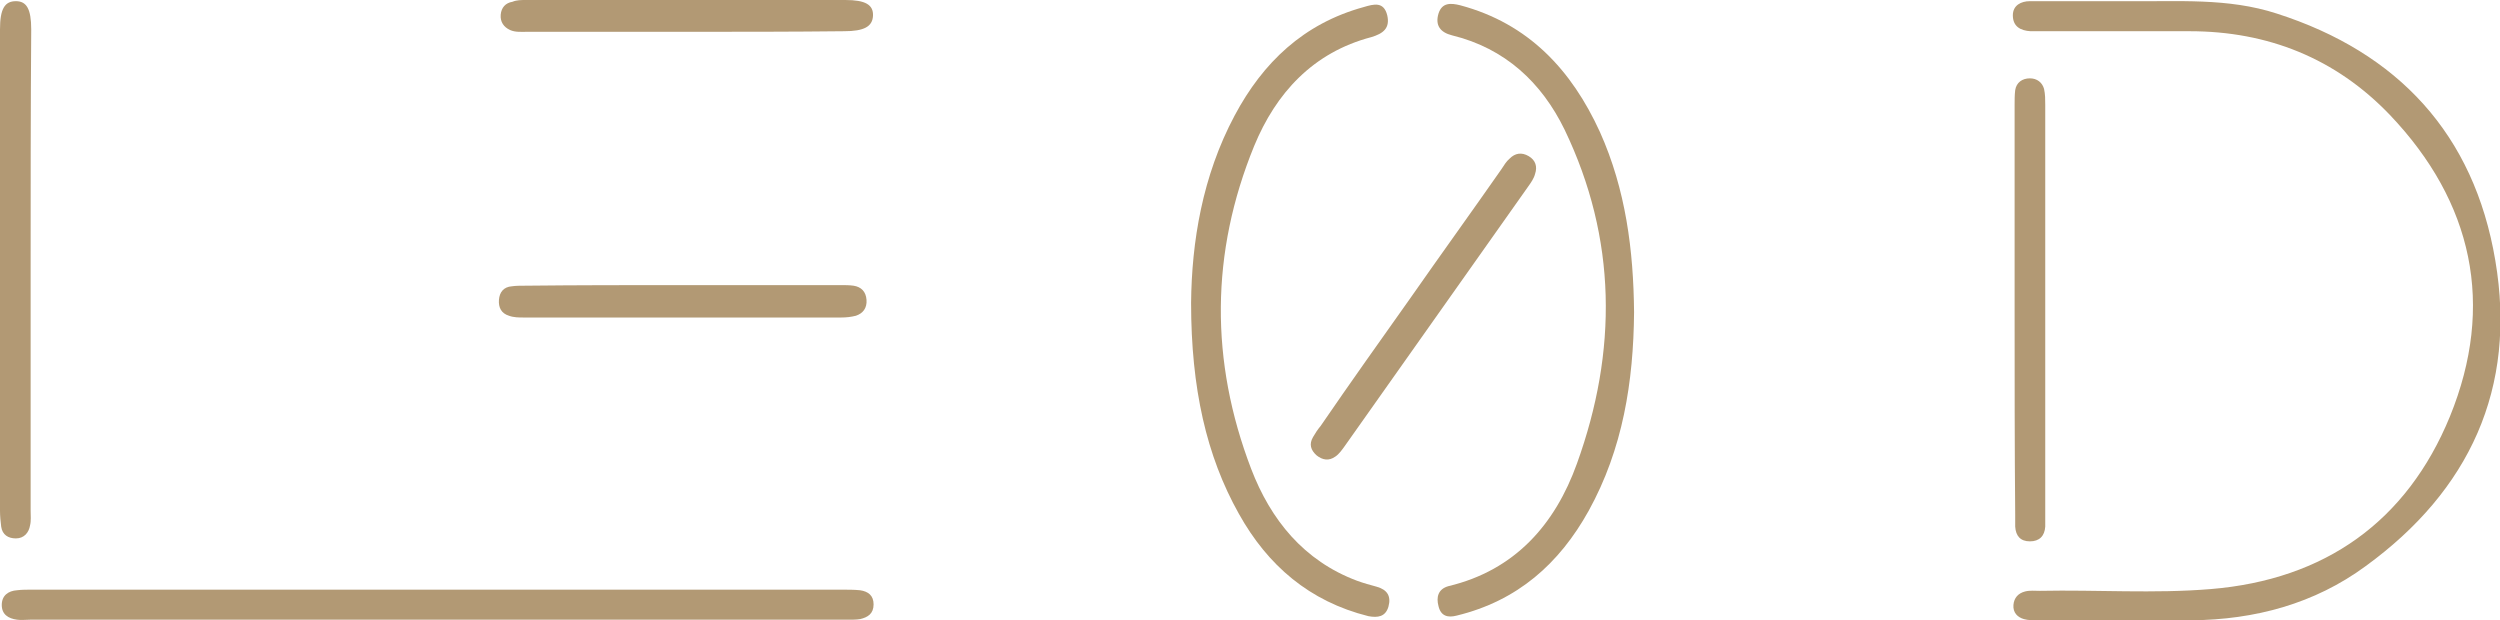
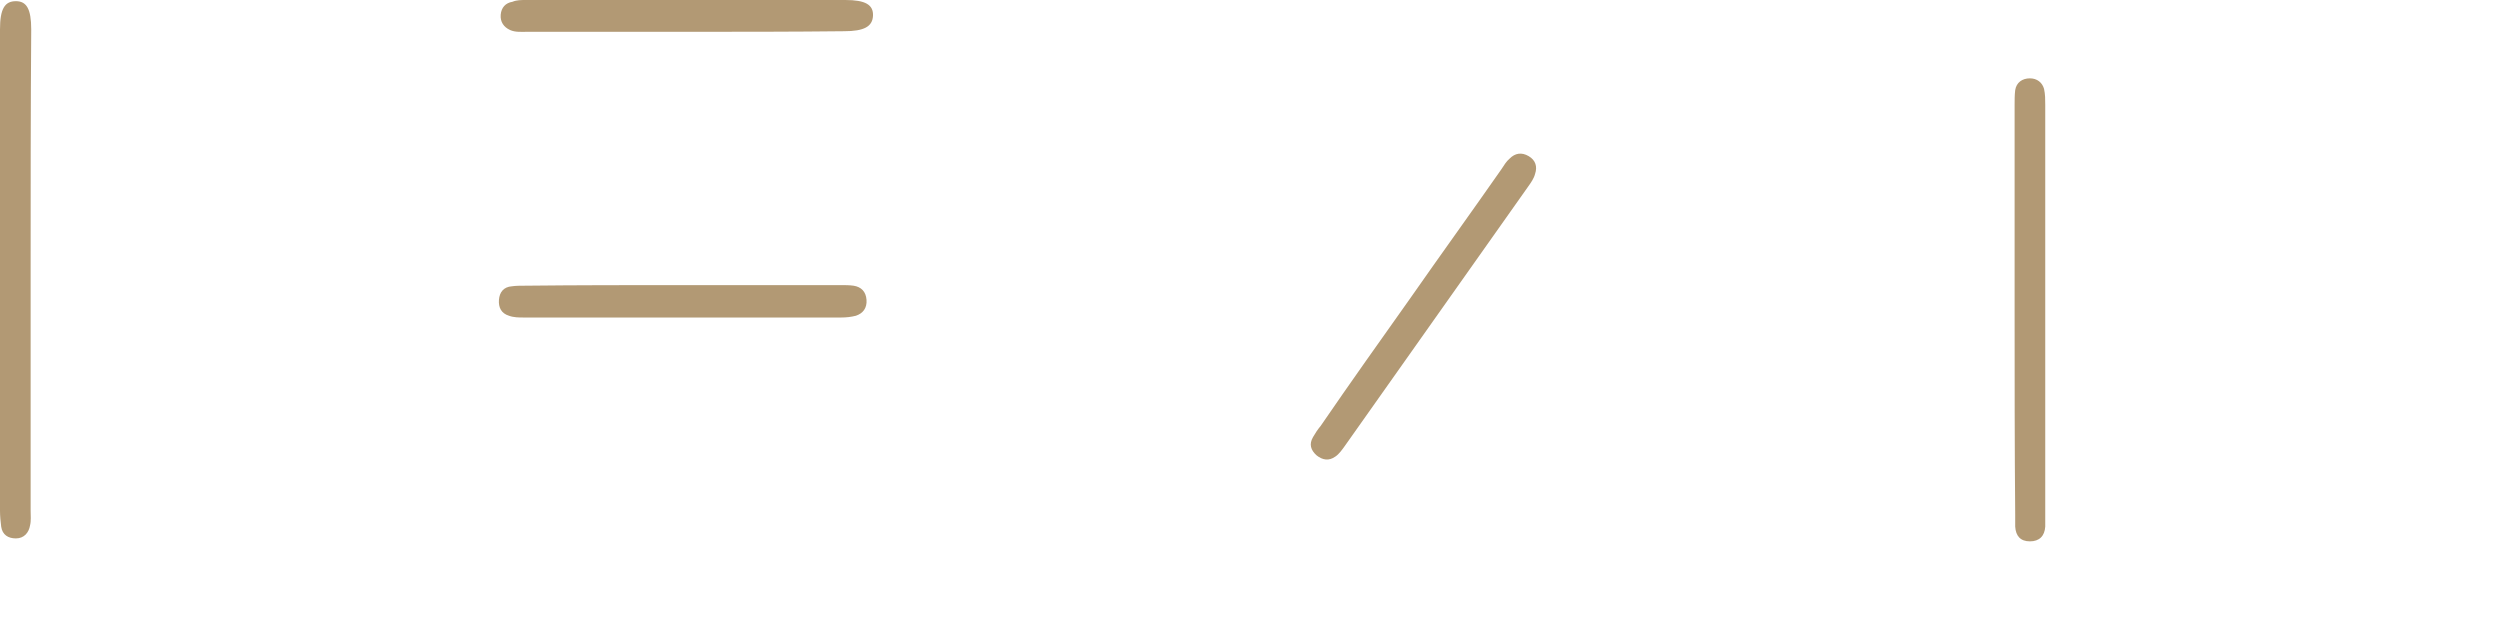
<svg xmlns="http://www.w3.org/2000/svg" version="1.1" id="レイヤー_1" x="0px" y="0px" viewBox="0 0 424.4 105.3" style="enable-background:new 0 0 424.4 105.3;" xml:space="preserve">
  <style type="text/css">
	.st0{fill:#B29974;}
</style>
-   <path class="st0" d="M361.2,0.2c8.5,0.1,17-0.6,25.3,2.1c20.6,6.6,33.5,20.5,37.1,41.9c3.7,21.7-4.4,39.1-22,51.9  c-8.7,6.4-18.8,9.1-29.6,9.2c-8.7,0.1-17.5,0-26.2,0c-0.7,0-1.5,0-2.2-0.2c-1.1-0.3-1.9-1.1-1.8-2.4c0.1-1.2,0.8-2,2-2.3  c0.8-0.2,1.7-0.1,2.5-0.1c9.7-0.2,19.3,0.5,29-0.3c19.4-1.6,33.3-11.5,40.6-29.3c7.7-18.9,3.9-36.4-10.2-51.2  C396.5,9.9,385,5.3,371.7,5.3c-8.3,0-16.7,0-25,0c-0.7,0-1.3,0-2,0c-1.7-0.1-3-0.8-3-2.7c0-1.7,1.4-2.4,2.9-2.4c3.6,0,7.2,0,10.7,0  C357.4,0.2,359.3,0.2,361.2,0.2z" />
-   <path class="st0" d="M74.3,105.2c-23.1,0-46.1,0-69.2,0c-0.7,0-1.5,0.1-2.2,0c-1.5-0.2-2.6-0.9-2.6-2.5c0-1.6,1.1-2.4,2.6-2.5  c0.8-0.1,1.7-0.1,2.5-0.1c45.8,0,91.6,0,137.4,0c1.1,0,2.2,0,3.2,0.1c1.4,0.2,2.3,0.9,2.3,2.4c0,1.6-1,2.2-2.3,2.5  c-0.6,0.1-1.3,0.1-2,0.1C120.7,105.2,97.5,105.2,74.3,105.2z" />
-   <path class="st0" d="M202.2,51.4c0.1-10.3,1.9-21.5,7.4-31.8c4.8-9,11.7-15.6,21.9-18.4c1.7-0.5,3.4-1,4,1.4  c0.5,2.2-0.7,3.1-2.7,3.7c-9.9,2.6-16.2,9.5-19.9,18.5c-7.4,18.1-7.5,36.5-0.5,54.8c3.3,8.6,8.9,15.6,18,19c1.1,0.4,2.2,0.7,3.3,1  c1.8,0.5,2.5,1.6,2,3.4c-0.5,1.7-1.8,1.9-3.4,1.6c-10-2.5-17.1-8.6-22-17.4C204.8,77.4,202.2,65.9,202.2,51.4z" />
-   <path class="st0" d="M277.4,53c-0.1,11.8-1.9,23.2-7.7,33.7c-5,9-12.1,15.3-22.4,17.8c-1.5,0.4-2.7,0.1-3.1-1.6  c-0.4-1.5-0.1-2.9,1.7-3.4c11.3-2.7,18.1-10.5,21.8-20.8c6.9-19.1,6.8-38.2-2.1-56.7c-3.9-8-10.1-13.8-19.1-16  c-2-0.5-2.9-1.7-2.3-3.7c0.6-1.9,2.1-1.8,3.7-1.4c11.6,3.1,18.9,11,23.7,21.5C276,32.2,277.3,42.5,277.4,53z" />
  <path class="st0" d="M5.2,46c0,13.6,0,27.2,0,40.7c0,0.8,0.1,1.7-0.1,2.5c-0.2,1.2-1,2.2-2.4,2.2c-1.3,0-2.3-0.6-2.5-2  C0.1,88.6,0,87.6,0,86.7C0,59.5,0,32.3,0,5c0-3.5,0.8-4.8,2.7-4.8c1.8,0,2.6,1.3,2.6,4.8C5.2,18.7,5.2,32.3,5.2,46z" />
  <path class="st0" d="M342,52.5c0-11.6,0-23.1,0-34.7c0-0.8,0-1.7,0.1-2.5c0.2-1.3,1.2-2,2.5-2c1.2,0,2.1,0.7,2.4,1.8  c0.2,0.9,0.2,1.8,0.2,2.7c0,23.3,0,46.6,0,69.9c0,0.6,0,1.2,0,1.7c-0.1,1.6-1,2.5-2.6,2.5c-1.6,0-2.4-0.9-2.5-2.5c0-0.7,0-1.3,0-2  C342,75.8,342,64.2,342,52.5z" />
  <path class="st0" d="M116.7,5.4c-9.1,0-18.2,0-27.2,0c-1,0-2,0.1-2.9-0.3c-1.1-0.5-1.7-1.4-1.6-2.6c0.1-1.2,0.8-2,2-2.2  C87.7,0,88.5,0,89.3,0c18.1,0,36.1,0,54.2,0c3.4,0,4.8,0.8,4.7,2.7c-0.1,1.8-1.5,2.6-4.9,2.6C134.5,5.4,125.6,5.4,116.7,5.4z" />
  <path class="st0" d="M116,48.4c8.9,0,17.8,0,26.7,0c0.7,0,1.5,0,2.2,0.1c1.3,0.2,2.1,1,2.2,2.4c0.1,1.4-0.6,2.3-1.8,2.7  c-0.8,0.2-1.6,0.3-2.5,0.3c-18,0-36,0-53.9,0c-0.8,0-1.7,0-2.5-0.3c-1.3-0.4-1.8-1.4-1.7-2.7c0.1-1.3,0.8-2.2,2.2-2.3  c0.7-0.1,1.5-0.1,2.2-0.1C98.2,48.4,107.1,48.4,116,48.4z" />
  <path class="st0" d="M239.5,50.5c5.1-7.3,10.3-14.5,15.4-21.8c0.4-0.6,0.8-1.3,1.4-1.8c0.9-0.9,2-1.1,3.2-0.4c1.2,0.7,1.5,1.8,1.1,3  c-0.2,0.8-0.7,1.5-1.2,2.2c-10.4,14.7-20.8,29.4-31.1,44c-0.5,0.7-1,1.4-1.6,1.8c-1.1,0.8-2.2,0.6-3.2-0.2c-1-0.9-1.3-1.9-0.6-3.1  c0.4-0.7,0.8-1.3,1.3-1.9C229.2,65,234.4,57.7,239.5,50.5z" />
</svg>